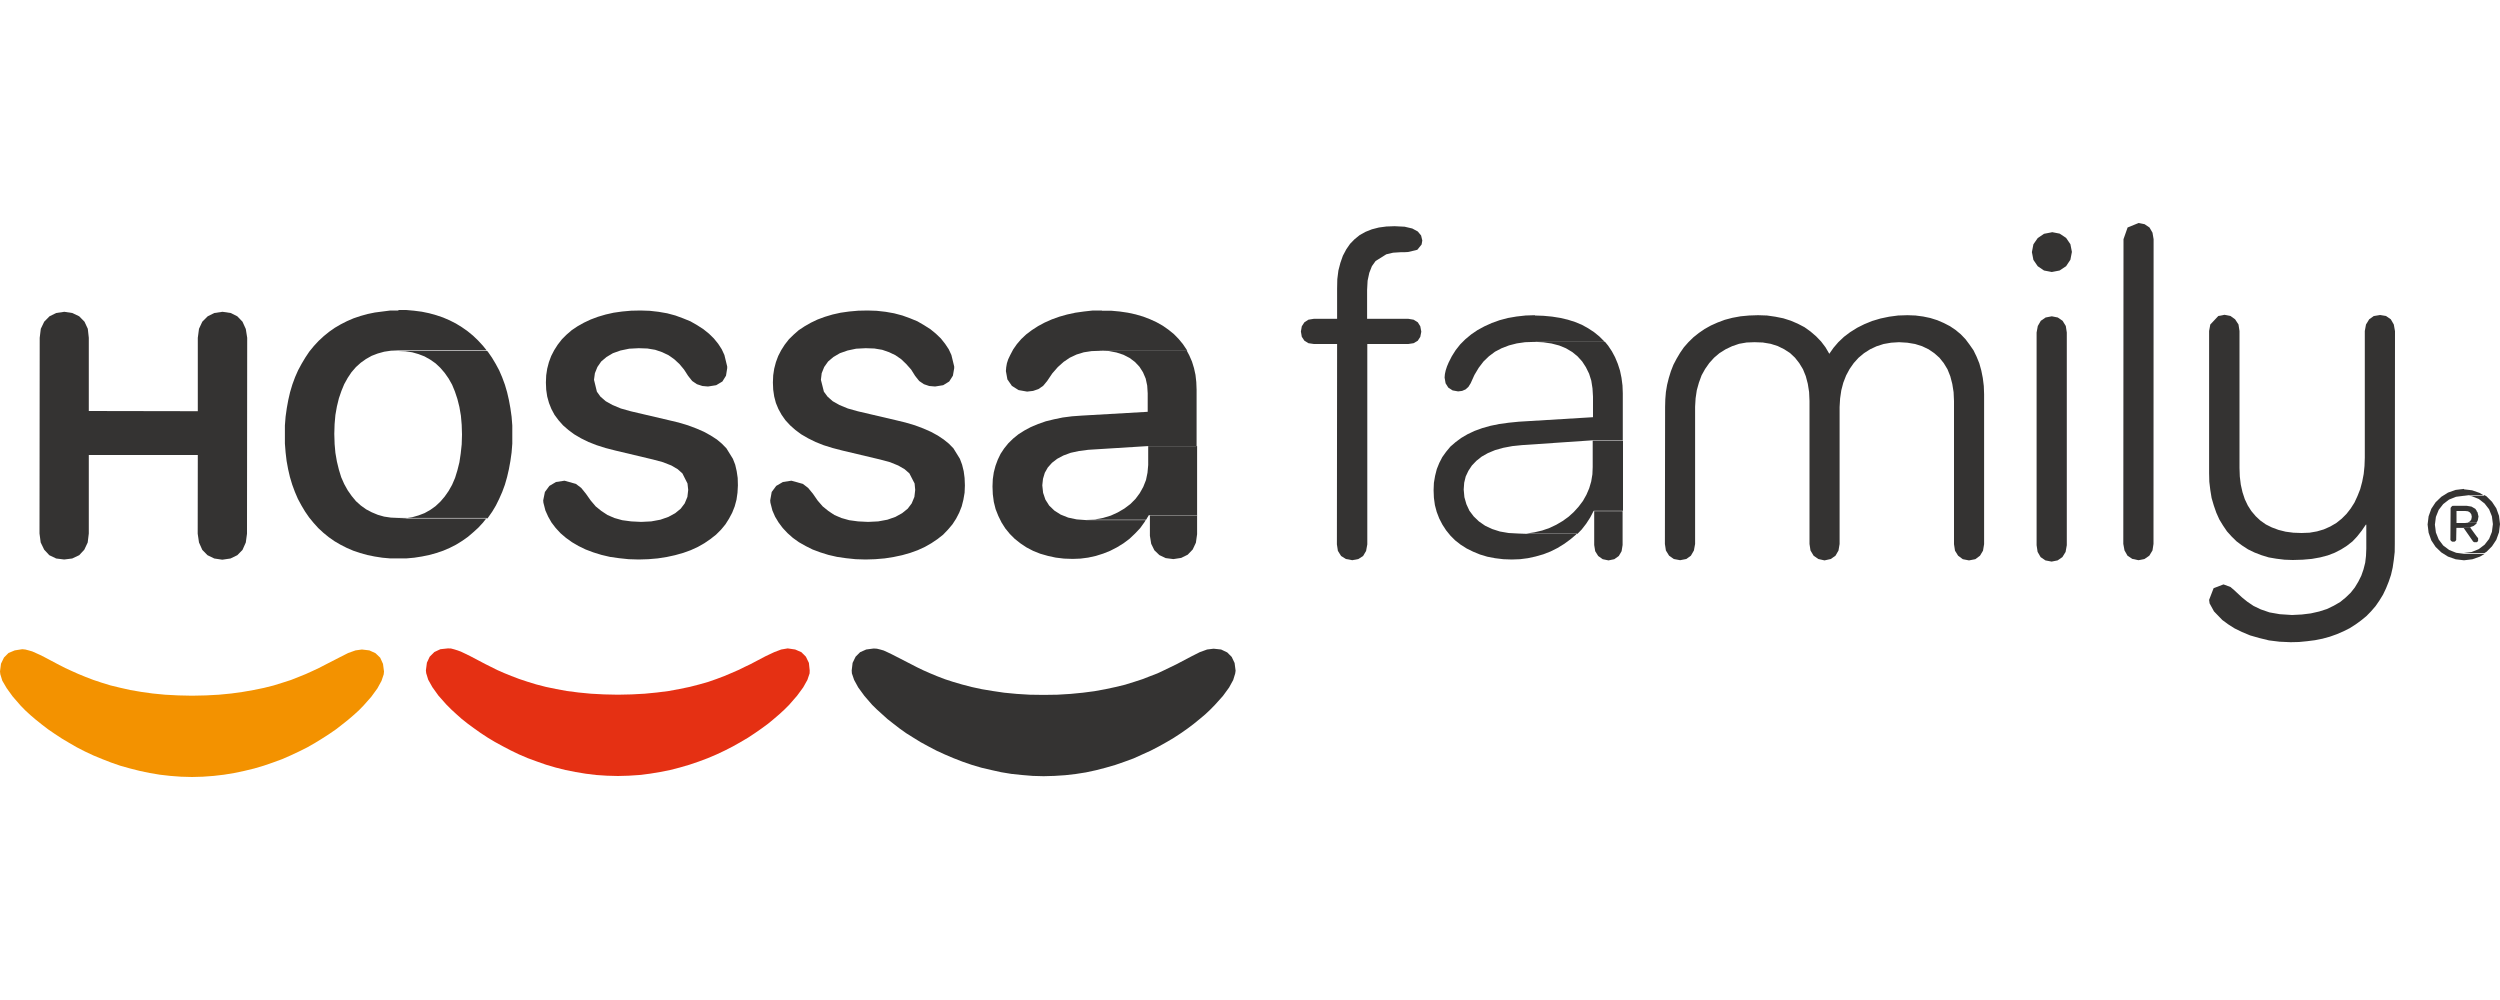
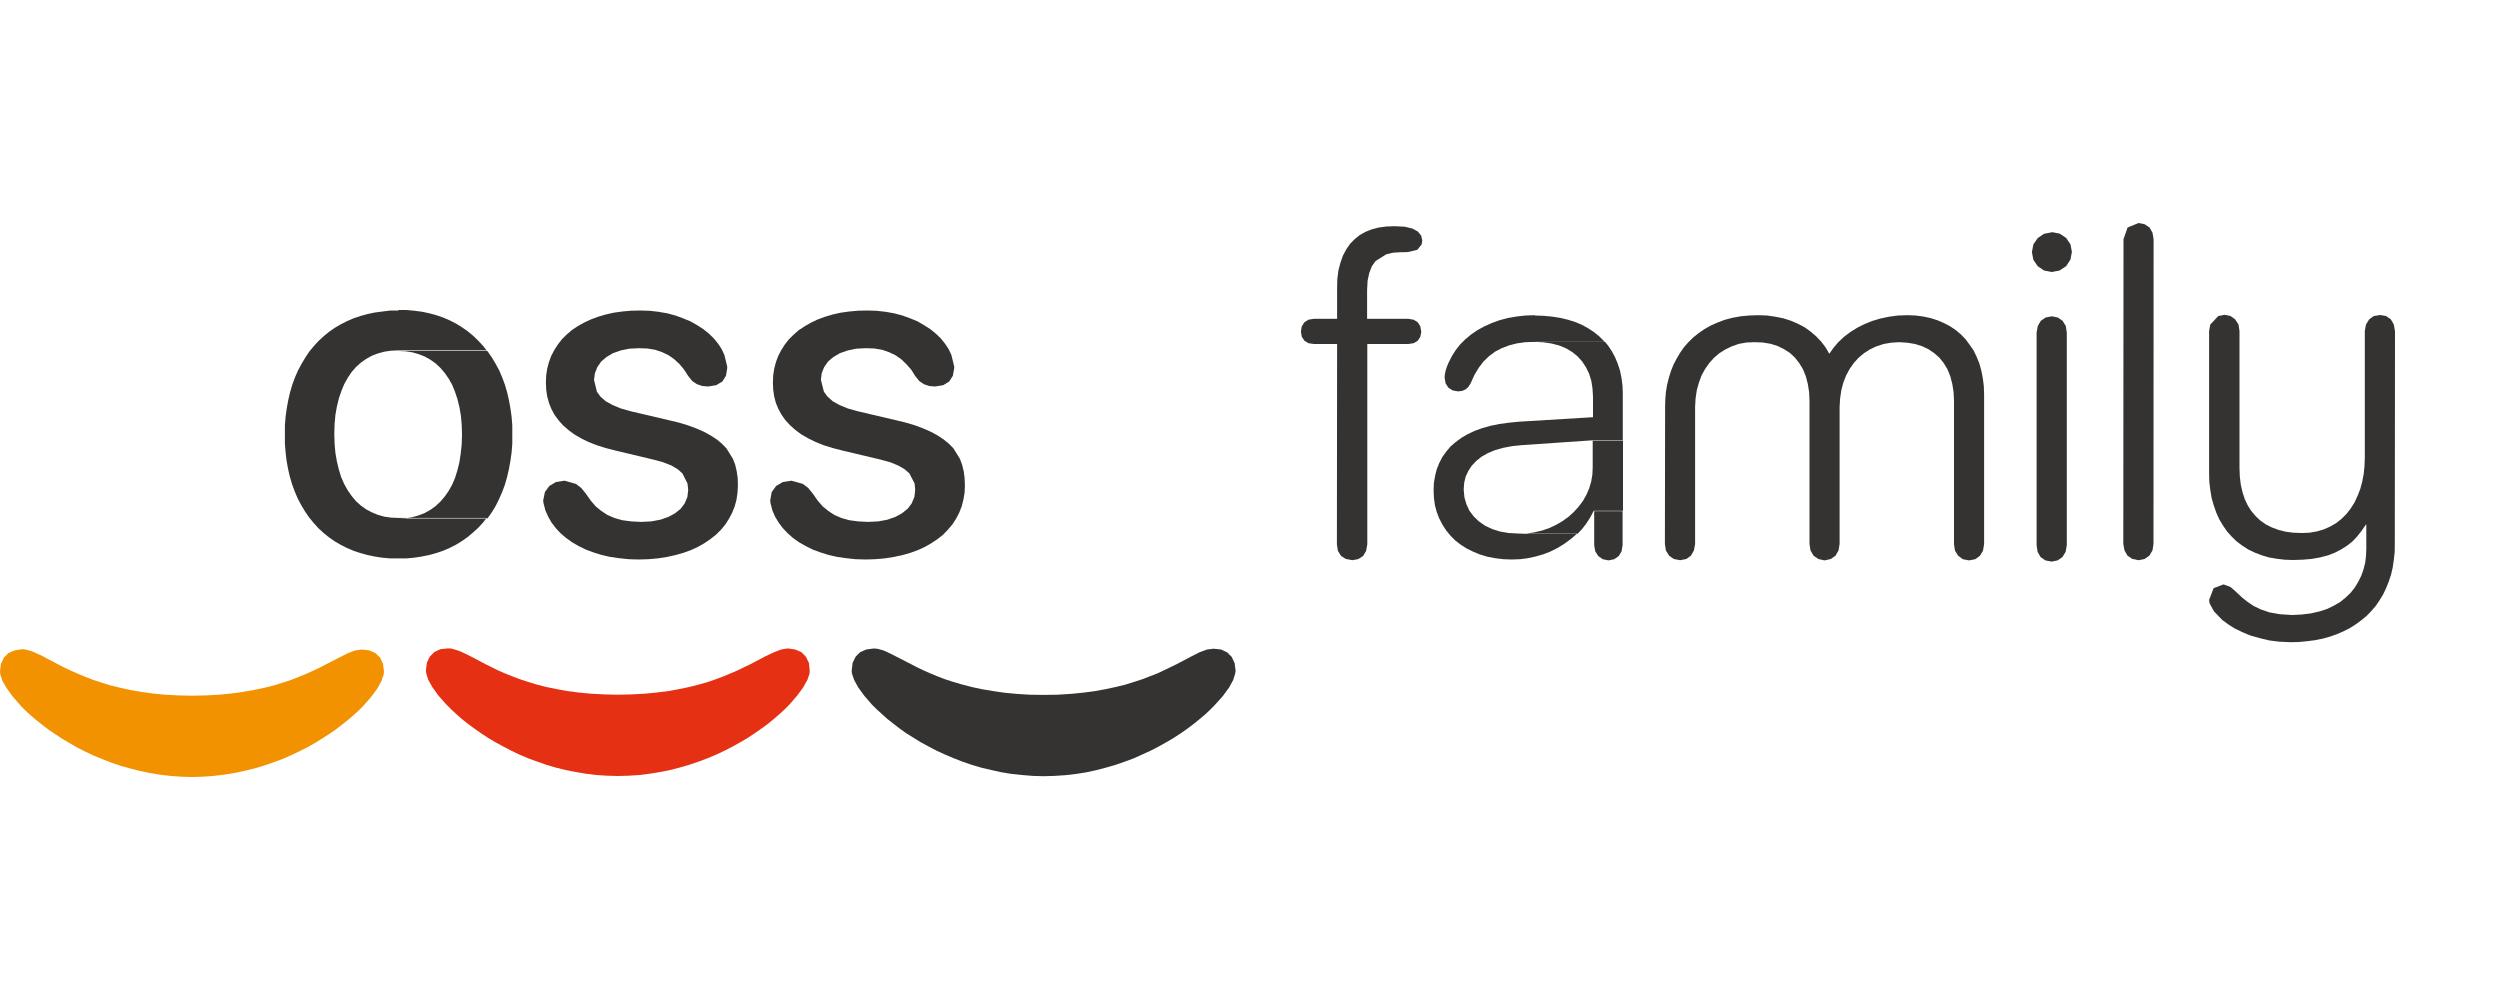
<svg xmlns="http://www.w3.org/2000/svg" width="250" height="100" viewBox="0 0 250 55.4" fill="none">
  <defs>
    <style>
.cls-1 {fill: #f39200}
.cls-1, .cls-2, .cls-3 {fill-rule: evenodd}
.cls-2 {fill: #e53013}
.cls-3 {fill: #343332}
</style>
  </defs>
  <polygon class="cls-2" points="44.79 42.54 44.04 42.62 43.44 42.9 42.97 43.37 42.69 43.97 42.59 44.74 42.62 45.02 42.82 45.67 43.24 46.42 43.85 47.27 44.65 48.17 45.12 48.64 45.62 49.1 46.17 49.59 46.75 50.05 47.39 50.52 48.05 50.99 48.75 51.45 49.5 51.9 50.27 52.32 51.07 52.74 51.9 53.14 52.79 53.52 53.69 53.85 54.6 54.17 55.55 54.45 56.54 54.7 57.54 54.9 58.57 55.07 59.62 55.2 60.69 55.27 61.79 55.3 62.87 55.27 63.94 55.2 64.99 55.07 66.02 54.9 67.02 54.7 67.99 54.45 68.95 54.17 69.89 53.85 70.77 53.52 71.64 53.15 72.49 52.75 73.29 52.34 74.07 51.9 74.8 51.47 75.51 51 76.17 50.54 76.81 50.07 77.39 49.59 77.94 49.12 78.46 48.64 78.91 48.19 79.71 47.27 80.32 46.44 80.74 45.69 80.96 45.04 80.97 44.75 80.89 43.99 80.59 43.37 80.14 42.92 79.52 42.65 78.77 42.54 78.12 42.65 77.41 42.92 76.56 43.32 75.04 44.12 74.45 44.4 73.84 44.7 73.15 45 72.44 45.3 71.65 45.6 70.82 45.89 69.94 46.14 68.97 46.39 67.95 46.6 66.87 46.8 65.7 46.95 64.47 47.07 63.17 47.14 61.79 47.17 60.4 47.14 59.09 47.07 57.85 46.95 56.69 46.8 55.6 46.6 54.59 46.39 53.62 46.14 52.74 45.87 51.9 45.59 51.14 45.3 50.4 45 49.72 44.7 49.1 44.39 48.52 44.1 47 43.3 46.57 43.09 46.17 42.9 45.79 42.75 45.44 42.64 45.1 42.55 44.79 42.54" />
  <polygon class="cls-3" points="87.37 42.55 86.62 42.65 86.01 42.92 85.56 43.37 85.26 43.99 85.17 44.75 85.19 45.04 85.41 45.69 85.82 46.44 86.44 47.29 87.22 48.19 87.69 48.65 88.21 49.12 88.74 49.6 89.34 50.07 89.96 50.55 90.62 51.02 91.34 51.47 92.07 51.92 92.86 52.35 93.66 52.77 94.49 53.15 95.36 53.52 96.26 53.87 97.19 54.19 98.14 54.47 99.12 54.7 100.11 54.92 101.14 55.09 102.19 55.2 103.27 55.29 104.36 55.32 105.44 55.29 106.52 55.22 107.57 55.1 108.59 54.94 109.61 54.72 110.57 54.47 111.54 54.19 112.46 53.87 113.36 53.54 114.22 53.15 115.06 52.77 115.87 52.35 116.64 51.92 117.37 51.49 118.09 51.02 118.76 50.55 119.37 50.09 119.97 49.6 120.52 49.14 121.02 48.67 121.49 48.19 122.29 47.3 122.91 46.45 123.32 45.7 123.52 45.05 123.56 44.77 123.46 44 123.17 43.39 122.72 42.94 122.11 42.65 121.36 42.57 120.71 42.65 119.97 42.92 119.14 43.34 117.62 44.14 117.04 44.42 116.42 44.72 115.74 45.04 115.01 45.32 114.24 45.62 113.41 45.89 112.51 46.17 111.56 46.4 110.54 46.62 109.44 46.82 108.29 46.97 107.06 47.09 105.74 47.17 104.36 47.19 102.97 47.17 101.67 47.09 100.42 46.97 99.27 46.8 98.19 46.62 97.17 46.4 96.21 46.15 95.32 45.89 94.49 45.62 93.71 45.32 92.99 45.02 92.31 44.72 91.69 44.42 91.11 44.12 89.59 43.34 89.16 43.12 88.74 42.92 88.37 42.75 88.02 42.65 87.69 42.57 87.37 42.55" />
  <polygon class="cls-3" points="213.86 0 212.76 .45 212.35 1.62 212.33 32.09 212.45 32.74 212.75 33.27 213.23 33.59 213.85 33.72 214.45 33.6 214.93 33.27 215.25 32.74 215.35 32.09 215.36 1.62 215.25 .97 214.95 .45 214.46 .12 213.86 0" />
  <path class="cls-3" d="M205.18.93l-.78.15-.63.43-.43.62-.15.78.15.78.43.63.63.43.78.15.78-.15.65-.43.43-.65.15-.78-.15-.77-.43-.63-.65-.43-.78-.15v.02ZM205.18,9.33l-.62.12-.48.33-.3.52-.12.65v21.27l.1.67.3.52.48.33.62.12.6-.12.48-.33.32-.52.12-.67V10.95l-.1-.65-.32-.52-.48-.33s-.6-.12-.6-.12Z" />
  <polygon class="cls-3" points="175.81 9.22 174.91 9.25 174.06 9.33 173.24 9.48 172.48 9.68 171.76 9.95 171.09 10.25 170.46 10.6 169.88 11 169.34 11.43 168.84 11.92 168.39 12.43 168.01 12.98 167.66 13.57 167.34 14.18 167.09 14.82 166.88 15.5 166.71 16.18 166.59 16.9 166.53 17.63 166.51 18.38 166.49 32.1 166.59 32.75 166.91 33.27 167.38 33.6 168.01 33.72 168.63 33.6 169.09 33.27 169.39 32.75 169.51 32.1 169.51 18.38 169.56 17.53 169.68 16.72 169.89 15.97 170.16 15.23 170.51 14.6 170.93 14 171.41 13.47 171.94 13.02 172.56 12.63 173.21 12.32 173.91 12.08 174.66 11.95 175.45 11.92 176.28 11.95 177.06 12.08 177.76 12.3 178.41 12.62 179 13 179.5 13.47 179.93 14.02 180.3 14.63 180.58 15.32 180.78 16.08 180.91 16.9 180.95 17.8 180.95 32.1 181.05 32.75 181.36 33.27 181.83 33.6 182.45 33.74 183.08 33.6 183.55 33.27 183.85 32.75 183.96 32.1 183.96 18.4 184.01 17.55 184.13 16.73 184.33 15.97 184.61 15.25 184.96 14.6 185.38 14 185.86 13.47 186.4 13.02 187.01 12.63 187.65 12.33 188.36 12.1 189.11 11.97 189.9 11.92 190.73 11.97 191.51 12.1 192.21 12.32 192.86 12.63 193.43 13.02 193.95 13.48 194.38 14.02 194.75 14.63 195.03 15.33 195.23 16.1 195.36 16.92 195.4 17.8 195.4 32.12 195.5 32.77 195.81 33.27 196.28 33.62 196.9 33.74 197.53 33.62 198 33.27 198.3 32.77 198.41 32.12 198.41 17.12 198.38 16.3 198.28 15.5 198.13 14.75 197.93 14.03 197.66 13.37 197.35 12.73 196.96 12.17 196.55 11.62 196.08 11.13 195.56 10.7 195 10.32 194.38 10 193.73 9.72 193.03 9.5 192.31 9.35 191.55 9.25 190.75 9.22 189.81 9.25 188.91 9.37 188.05 9.55 187.21 9.8 186.43 10.12 185.71 10.48 185.01 10.92 184.4 11.38 183.83 11.92 183.35 12.48 182.93 13.08 182.55 12.43 182.11 11.85 181.61 11.33 181.05 10.85 180.45 10.42 179.78 10.07 179.08 9.77 178.33 9.53 177.53 9.37 176.7 9.25 175.81 9.22" />
  <path class="cls-3" d="M153.49,9.22l-.93.03-.9.1-.87.15-.83.22-.78.28-.73.33-.7.38-.63.43-.58.48-.52.52-.45.57-.38.6-.32.63-.17.4-.13.4-.08.37-.03.35.1.57.27.43.43.28.55.1.4-.05.35-.15.28-.25.23-.37.37-.82.43-.72.48-.63.55-.53.6-.45.67-.35.73-.28.78-.2.83-.12.9-.03h7.05l-.05-.07-.48-.48-.53-.43-.58-.38-.63-.35-.68-.28-.72-.23-.77-.18-.82-.13-.85-.08-.88-.03.03-.02ZM162.29,21.78h-3.02v2.62l-.03.73-.12.72-.2.68-.28.65-.35.62-.43.57-.48.53-.53.48-.6.43-.63.37-.68.32-.72.25-.77.18-.78.12-.82.03h5.9l.42-.43.45-.58.4-.62.35-.67h2.93v-7.03.03ZM160.48,11.88h-7.05l.9.05.82.12.77.2.68.28.62.37.53.43.47.52.37.57.32.65.22.7.12.77.05.83v2.05l-7.42.45-1,.1-.95.13-.88.18-.82.23-.77.28-.7.33-.63.37-.57.42-.52.45-.43.52-.38.53-.3.58-.25.62-.17.67-.12.7-.03.73.03.77.1.73.18.68.25.65.32.62.37.57.43.53.48.48.55.43.6.38.65.32.68.28.73.22.78.15.82.1.85.03.82-.03.78-.1.78-.17.77-.22.72-.28.7-.35.65-.4.62-.45.57-.48.1-.12h-5.9l-.93-.05-.87-.15-.78-.25-.7-.33-.62-.43-.52-.5-.43-.57-.3-.65-.2-.7-.07-.77.05-.68.15-.62.27-.57.35-.53.45-.47.53-.42.62-.35.72-.3.82-.23.9-.17.98-.1,7.05-.48h3.02v-4.7l-.03-.78-.1-.77-.15-.72-.22-.68-.27-.65-.32-.6-.38-.57-.37-.45.05.05ZM162.29,28.82h-2.87v3.38l.1.62.3.48.45.32.58.12.58-.12.45-.32.28-.48.1-.62v-3.38h.02Z" />
  <polygon class="cls-3" points="139.46 .32 138.64 .35 137.89 .45 137.19 .63 136.56 .88 135.98 1.2 135.46 1.62 135.01 2.08 134.63 2.63 134.29 3.27 134.04 3.98 133.84 4.75 133.73 5.62 133.71 6.57 133.71 9.58 131.39 9.58 130.84 9.67 130.44 9.93 130.18 10.33 130.09 10.85 130.18 11.38 130.44 11.77 130.84 12.02 131.39 12.1 133.71 12.1 133.69 32.14 133.79 32.79 134.11 33.3 134.59 33.6 135.23 33.72 135.84 33.6 136.31 33.3 136.61 32.79 136.73 32.14 136.73 12.1 140.83 12.1 141.36 12.02 141.78 11.77 142.03 11.38 142.13 10.87 142.03 10.33 141.78 9.93 141.36 9.67 140.83 9.58 136.71 9.58 136.71 6.7 136.76 5.77 136.93 4.98 137.19 4.32 137.56 3.8 138.63 3.13 139.31 2.97 140.09 2.92 140.46 2.92 140.81 2.9 141.73 2.68 142.16 2.15 142.23 1.75 142.11 1.25 141.78 .85 141.23 .55 140.46 .37 139.46 .32" />
-   <path class="cls-3" d="M110.19,8.75h-.9l-.9.1-.85.12-.83.18-.78.22-.75.27-.72.32-.65.35-.62.4-.57.43-.5.47-.43.5-.37.53-.3.57-.2.42-.13.4-.07.4-.03.38.15.83.45.65.67.42.85.15.6-.07.53-.18.47-.32.4-.48.52-.77.55-.63.58-.52.62-.42.68-.32.72-.22.78-.12.85-.03h8.72l-.07-.12-.37-.55-.43-.52-.47-.48-.53-.43-.57-.4-.62-.35-.65-.3-.7-.27-.75-.22-.78-.17-.82-.12-.87-.08h-.9l-.02-.03ZM119.72,22.3h-4.9v1.9l-.07.77-.15.73-.27.68-.35.63-.43.58-.52.52-.6.45-.65.38-.7.32-.77.23-.8.15-.85.03h5.95l.27-.45h4.83v-6.95.02ZM118.72,12.77h-8.72l.87.03.78.15.7.23.62.32.53.4.45.48.35.55.27.63.15.7.05.77v1.85l-6.6.38-.97.07-.93.12-.87.18-.82.2-.77.27-.72.3-.65.35-.6.38-.53.43-.48.47-.42.52-.35.53-.28.58-.23.62-.17.65-.1.68-.03.73.03.78.1.77.18.72.27.68.32.65.38.6.45.55.5.5.57.45.6.4.67.35.7.28.77.22.78.17.83.1.87.03.78-.03.77-.1.77-.17.73-.23.7-.28.68-.35.65-.4.6-.45.55-.52.52-.55.43-.6.12-.2h-5.95l-.95-.07-.85-.18-.75-.3-.63-.4-.52-.5-.38-.6-.23-.68-.08-.75.07-.65.18-.6.3-.53.42-.47.52-.4.62-.33.73-.27.83-.18.93-.12,5.93-.37h4.9v-5.65l-.03-.75-.08-.72-.15-.68-.2-.65-.27-.62-.25-.47.05-.02ZM119.72,29.25h-4.73v2.03l.13.8.32.65.5.48.63.3.77.1.78-.12.65-.32.5-.52.32-.68.12-.85v-1.9l.02.02Z" />
  <polygon class="cls-3" points="86.76 8.75 85.82 8.77 84.92 8.85 84.07 8.97 83.26 9.15 82.49 9.38 81.76 9.65 81.09 9.97 80.46 10.33 79.87 10.72 79.36 11.17 78.89 11.63 78.47 12.17 78.12 12.72 77.82 13.3 77.59 13.92 77.42 14.57 77.32 15.23 77.29 15.95 77.32 16.67 77.42 17.35 77.59 18 77.84 18.6 78.16 19.18 78.54 19.72 79.01 20.23 79.54 20.7 80.12 21.13 80.81 21.53 81.56 21.9 82.36 22.22 83.26 22.5 84.22 22.75 88.01 23.65 89.01 23.92 89.82 24.25 90.46 24.62 90.94 25.04 91.46 26.05 91.52 26.69 91.44 27.39 91.17 28.04 90.77 28.57 90.21 29.02 89.54 29.39 88.74 29.67 87.82 29.84 86.81 29.89 85.81 29.84 84.92 29.72 84.14 29.5 83.44 29.2 82.84 28.8 82.27 28.34 81.76 27.75 81.29 27.07 80.81 26.49 80.29 26.09 79.14 25.77 78.29 25.9 77.62 26.29 77.17 26.9 77.02 27.74 77.04 27.97 77.24 28.75 77.51 29.37 77.86 29.95 78.27 30.5 78.76 31.02 79.29 31.49 79.89 31.92 80.56 32.3 81.26 32.65 82.04 32.94 82.84 33.19 83.71 33.39 84.61 33.52 85.57 33.62 86.56 33.65 87.52 33.62 88.47 33.54 89.36 33.4 90.21 33.22 91.02 32.99 91.77 32.72 92.49 32.39 93.14 32.02 93.76 31.6 94.31 31.17 94.79 30.67 95.24 30.14 95.61 29.57 95.92 28.97 96.17 28.34 96.34 27.67 96.46 26.97 96.49 26.24 96.46 25.5 96.37 24.82 96.21 24.17 95.99 23.58 95.34 22.53 94.89 22.07 94.37 21.65 93.77 21.25 93.09 20.88 92.34 20.55 91.49 20.23 90.54 19.95 89.51 19.7 85.79 18.83 84.79 18.55 83.94 18.2 83.27 17.82 82.76 17.37 82.39 16.87 82.09 15.68 82.17 15.02 82.42 14.4 82.81 13.85 83.34 13.4 83.99 13.02 84.76 12.75 85.61 12.57 86.57 12.52 87.44 12.55 88.22 12.68 88.91 12.92 89.54 13.22 90.12 13.62 90.62 14.1 91.11 14.65 91.52 15.3 91.92 15.8 92.39 16.12 92.92 16.3 93.51 16.35 94.32 16.22 94.92 15.85 95.29 15.27 95.42 14.52 95.42 14.35 95.14 13.2 94.87 12.62 94.51 12.08 94.09 11.55 93.59 11.07 93.04 10.62 92.41 10.22 91.74 9.83 91.01 9.53 90.24 9.25 89.41 9.03 88.56 8.88 87.67 8.78 86.76 8.75" />
  <polygon class="cls-3" points="64.05 8.75 63.12 8.77 62.22 8.85 61.37 8.97 60.57 9.15 59.79 9.38 59.07 9.65 58.39 9.97 57.75 10.33 57.17 10.72 56.65 11.17 56.19 11.63 55.77 12.17 55.42 12.72 55.12 13.3 54.89 13.92 54.72 14.57 54.62 15.23 54.59 15.95 54.62 16.67 54.72 17.35 54.9 18 55.14 18.6 55.45 19.18 55.85 19.72 56.3 20.23 56.84 20.7 57.42 21.13 58.1 21.53 58.85 21.9 59.67 22.22 60.55 22.5 61.52 22.75 65.3 23.65 66.3 23.92 67.14 24.25 67.77 24.62 68.24 25.04 68.75 26.05 68.82 26.69 68.74 27.39 68.47 28.04 68.07 28.57 67.52 29.02 66.84 29.39 66.04 29.67 65.12 29.84 64.12 29.89 63.12 29.84 62.22 29.72 61.44 29.5 60.75 29.2 60.14 28.8 59.57 28.34 59.07 27.75 58.59 27.07 58.12 26.49 57.59 26.09 56.45 25.77 55.6 25.9 54.94 26.29 54.49 26.9 54.32 27.74 54.34 27.97 54.54 28.75 54.82 29.37 55.15 29.95 55.57 30.5 56.05 31.02 56.6 31.49 57.2 31.92 57.85 32.3 58.57 32.65 59.34 32.94 60.15 33.19 61 33.39 61.92 33.52 62.87 33.62 63.87 33.65 64.84 33.62 65.77 33.54 66.67 33.4 67.5 33.22 68.32 32.99 69.07 32.72 69.79 32.39 70.44 32.02 71.05 31.6 71.6 31.17 72.1 30.67 72.54 30.14 72.9 29.57 73.22 28.97 73.47 28.34 73.65 27.67 73.75 26.97 73.79 26.24 73.77 25.5 73.67 24.82 73.52 24.17 73.29 23.58 72.64 22.53 72.19 22.07 71.69 21.65 71.07 21.25 70.4 20.88 69.64 20.55 68.79 20.23 67.85 19.95 66.8 19.7 63.09 18.83 62.09 18.55 61.25 18.2 60.57 17.82 60.05 17.37 59.69 16.87 59.4 15.68 59.49 15.02 59.74 14.4 60.12 13.85 60.65 13.4 61.29 13.02 62.05 12.75 62.92 12.57 63.87 12.52 64.74 12.55 65.52 12.68 66.22 12.92 66.85 13.22 67.42 13.62 67.94 14.1 68.4 14.65 68.82 15.3 69.22 15.8 69.69 16.12 70.24 16.3 70.8 16.35 71.62 16.22 72.24 15.85 72.6 15.27 72.72 14.52 72.72 14.35 72.44 13.2 72.17 12.62 71.82 12.08 71.39 11.55 70.9 11.07 70.34 10.62 69.72 10.22 69.04 9.83 68.3 9.53 67.54 9.25 66.72 9.03 65.85 8.88 64.97 8.78 64.05 8.75" />
  <path class="cls-3" d="M48.72,12.8h-8.88l.7.03.68.1.63.18.6.23.57.32.53.37.48.45.43.5.4.57.35.62.28.68.25.75.2.8.15.87.08.92.03.97-.03.98-.1.92-.13.87-.2.8-.23.75-.3.7-.35.62-.4.57-.43.5-.48.45-.52.37-.57.32-.6.23-.63.18-.68.1-.7.03h8.88l.07-.08.42-.6.37-.62.33-.67.3-.68.27-.73.22-.77.18-.78.15-.82.12-.85.07-.88v-1.82l-.07-.88-.12-.85-.15-.82-.18-.78-.22-.75-.27-.73-.3-.7-.35-.65-.37-.62-.4-.58-.07-.08-.02.02ZM39.84,8.75h-.8l-.78.1-.77.1-.73.15-.72.2-.68.23-.65.28-.63.32-.6.35-.57.4-.53.43-.52.48-.48.52-.45.55-.4.6-.37.62-.35.65-.3.68-.27.73-.23.77-.18.78-.15.82-.12.85-.07.88v1.82l.07.88.1.85.15.82.18.78.23.77.27.73.3.7.35.65.37.62.4.58.45.55.47.52.52.48.53.43.57.4.6.35.63.32.65.28.68.23.72.2.73.15.77.12.78.07h1.63l.78-.07.77-.12.73-.15.72-.2.68-.23.65-.28.63-.32.6-.37.57-.4.53-.45.52-.47.48-.52.37-.47h-8.88l-.7-.03-.68-.1-.63-.18-.6-.25-.57-.3-.53-.38-.48-.43-.43-.52-.4-.57-.35-.63-.3-.68-.23-.75-.2-.82-.15-.87-.08-.9v-.07l-.03-.92.03-.97.08-.92.15-.85.2-.82.25-.73.28-.68.35-.63.38-.57.45-.52.48-.43.52-.37.57-.32.6-.23.65-.18.67-.1.7-.03h8.88l-.38-.47-.48-.52-.5-.48-.55-.45-.57-.4-.6-.37-.63-.32-.65-.28-.68-.23-.72-.2-.73-.15-.77-.1-.78-.07h-.82l.05.02Z" />
  <polygon class="cls-1" points="2.22 42.62 1.47 42.74 .85 43 .4 43.45 .1 44.07 0 44.84 .03 45.12 .23 45.77 .67 46.52 1.27 47.35 2.07 48.27 2.53 48.74 3.03 49.2 3.58 49.67 4.18 50.15 4.82 50.64 5.48 51.09 6.18 51.55 6.92 51.99 7.7 52.44 8.5 52.85 9.33 53.24 10.2 53.6 11.1 53.95 12.02 54.27 12.98 54.54 13.97 54.79 14.97 55 15.98 55.17 17.03 55.29 18.1 55.37 19.2 55.4 20.28 55.37 21.37 55.29 22.4 55.17 23.43 55 24.43 54.79 25.42 54.55 26.37 54.27 27.3 53.95 28.2 53.62 29.07 53.24 29.9 52.85 30.72 52.44 31.49 52 32.22 51.55 32.92 51.1 33.59 50.64 34.22 50.15 34.8 49.69 35.35 49.22 35.87 48.75 36.34 48.27 37.12 47.39 37.74 46.54 38.15 45.79 38.37 45.14 38.4 44.85 38.3 44.09 38.02 43.47 37.55 43.02 36.94 42.74 36.19 42.65 35.55 42.74 34.82 43 33.99 43.42 32.47 44.2 31.89 44.5 31.25 44.8 30.59 45.1 29.85 45.4 29.09 45.7 28.25 45.97 27.35 46.25 26.39 46.49 25.37 46.7 24.28 46.89 23.13 47.05 21.9 47.17 20.6 47.24 19.2 47.27 17.82 47.24 16.5 47.17 15.27 47.05 14.12 46.89 13.02 46.7 12 46.47 11.05 46.24 10.17 45.97 9.33 45.69 8.55 45.39 7.82 45.09 7.15 44.79 6.52 44.5 5.93 44.2 4.42 43.4 4 43.19 3.58 43 3.22 42.84 2.87 42.74 2.53 42.65 2.22 42.62" />
-   <path class="cls-3" d="M247.67,28.8h-2.03.88l.28.03.2.12.13.18.05.25-.05.27-.13.18-.22.12-.28.03h1.15l.13-.25.07-.38-.1-.43-.1-.12h.02ZM245.35,28.29h-.12l-.1.1-.07.1v.13l-.02,2.95v.13l.08.1.1.07h.23l.1-.07.07-.1v-.13l.02-1.08h1.43l-.05-.08.35-.12.27-.22.03-.07h-2.02v-1.2h2.03l-.15-.22-.38-.22-.48-.08h-1.33ZM247.07,30.5h-1.43.73l.87,1.25.07.1.1.07h.28l.12-.12v-.3l-.08-.07-.67-.92.02-.02ZM248.45,27.22h-2.05l.78.1.7.28.58.45.45.58.28.7h0l.1.78-.1.78-.28.7-.45.58-.6.45-.7.28-.78.1h2.07l.2-.12.55-.55.43-.65.27-.75.1-.82-.1-.83-.27-.75-.43-.65-.55-.55-.22-.13h.02ZM246.4,26.59l-.83.1-.77.27-.67.42-.57.55-.43.65-.27.75-.1.82.1.82.27.77.43.65.57.55.67.42.77.27.83.1.83-.1.77-.27.47-.28h-2.07l-.78-.1-.7-.28-.6-.45-.45-.6-.28-.7-.1-.78.1-.78.28-.7.45-.58.58-.45.7-.28.78-.1h2.05l-.45-.28-.77-.27-.83-.1h.02Z" />
-   <polygon class="cls-3" points="6.43 8.88 5.62 9 4.95 9.33 4.42 9.87 4.08 10.58 3.97 11.48 3.95 31.05 4.07 31.95 4.42 32.67 4.93 33.22 5.62 33.55 6.42 33.65 7.22 33.55 7.92 33.22 8.43 32.67 8.77 31.95 8.88 31.05 8.88 23.2 19.78 23.2 19.77 31.07 19.9 31.95 20.23 32.69 20.75 33.22 21.43 33.55 22.23 33.67 23.05 33.55 23.73 33.22 24.25 32.69 24.58 31.95 24.7 31.07 24.72 11.48 24.58 10.6 24.25 9.87 23.73 9.33 23.07 9 22.25 8.88 21.43 9 20.77 9.33 20.23 9.87 19.9 10.58 19.78 11.48 19.78 18.82 8.88 18.8 8.88 11.48 8.78 10.58 8.45 9.87 7.92 9.33 7.23 9 6.43 8.88" />
  <polygon class="cls-3" points="222.45 9.18 221.83 9.3 221.03 10.15 220.91 10.8 220.91 25 220.93 25.87 221.03 26.7 221.16 27.5 221.38 28.25 221.63 28.97 221.93 29.64 222.3 30.25 222.7 30.84 223.16 31.35 223.66 31.84 224.21 32.25 224.81 32.64 225.45 32.95 226.15 33.22 226.87 33.44 227.63 33.57 228.45 33.67 229.28 33.7 230.27 33.67 231.18 33.59 232.02 33.44 232.78 33.24 233.48 32.97 234.12 32.64 234.7 32.27 235.25 31.84 235.72 31.34 236.17 30.77 236.58 30.17 236.63 30.17 236.63 32.57 236.6 33.29 236.52 33.97 236.35 34.64 236.13 35.27 235.83 35.87 235.48 36.45 235.07 36.97 234.57 37.45 234.02 37.9 233.38 38.27 232.7 38.6 231.92 38.85 231.08 39.04 230.18 39.15 229.2 39.2 227.98 39.12 226.95 38.94 226.08 38.64 225.35 38.29 224.73 37.87 224.21 37.45 223.4 36.7 223.05 36.4 222.35 36.14 221.36 36.52 220.91 37.69 220.96 38.04 221.4 38.84 222.23 39.7 222.8 40.12 223.46 40.54 224.2 40.9 225.01 41.24 225.92 41.5 226.9 41.74 227.95 41.87 229.07 41.92 229.9 41.9 230.72 41.82 231.5 41.72 232.25 41.57 232.98 41.37 233.68 41.12 234.33 40.84 234.97 40.52 235.55 40.15 236.1 39.75 236.63 39.32 237.1 38.84 237.55 38.32 237.93 37.77 238.3 37.17 238.6 36.54 238.87 35.87 239.1 35.19 239.27 34.45 239.38 33.69 239.47 32.9 239.48 32.07 239.5 10.82 239.38 10.15 239.08 9.63 238.6 9.3 238 9.2 237.38 9.3 236.92 9.63 236.6 10.15 236.48 10.8 236.48 23.47 236.45 24.3 236.37 25.1 236.22 25.87 236.02 26.62 235.75 27.3 235.45 27.95 235.07 28.55 234.65 29.09 234.17 29.57 233.63 30 233.03 30.35 232.38 30.64 231.7 30.84 230.95 30.97 230.15 31 229.33 30.97 228.57 30.87 227.85 30.69 227.18 30.44 226.58 30.14 226.03 29.75 225.57 29.32 225.13 28.8 224.78 28.25 224.48 27.62 224.25 26.92 224.08 26.17 223.98 25.35 223.95 24.48 223.95 10.8 223.85 10.15 223.51 9.63 223.05 9.3 222.45 9.18" />
</svg>